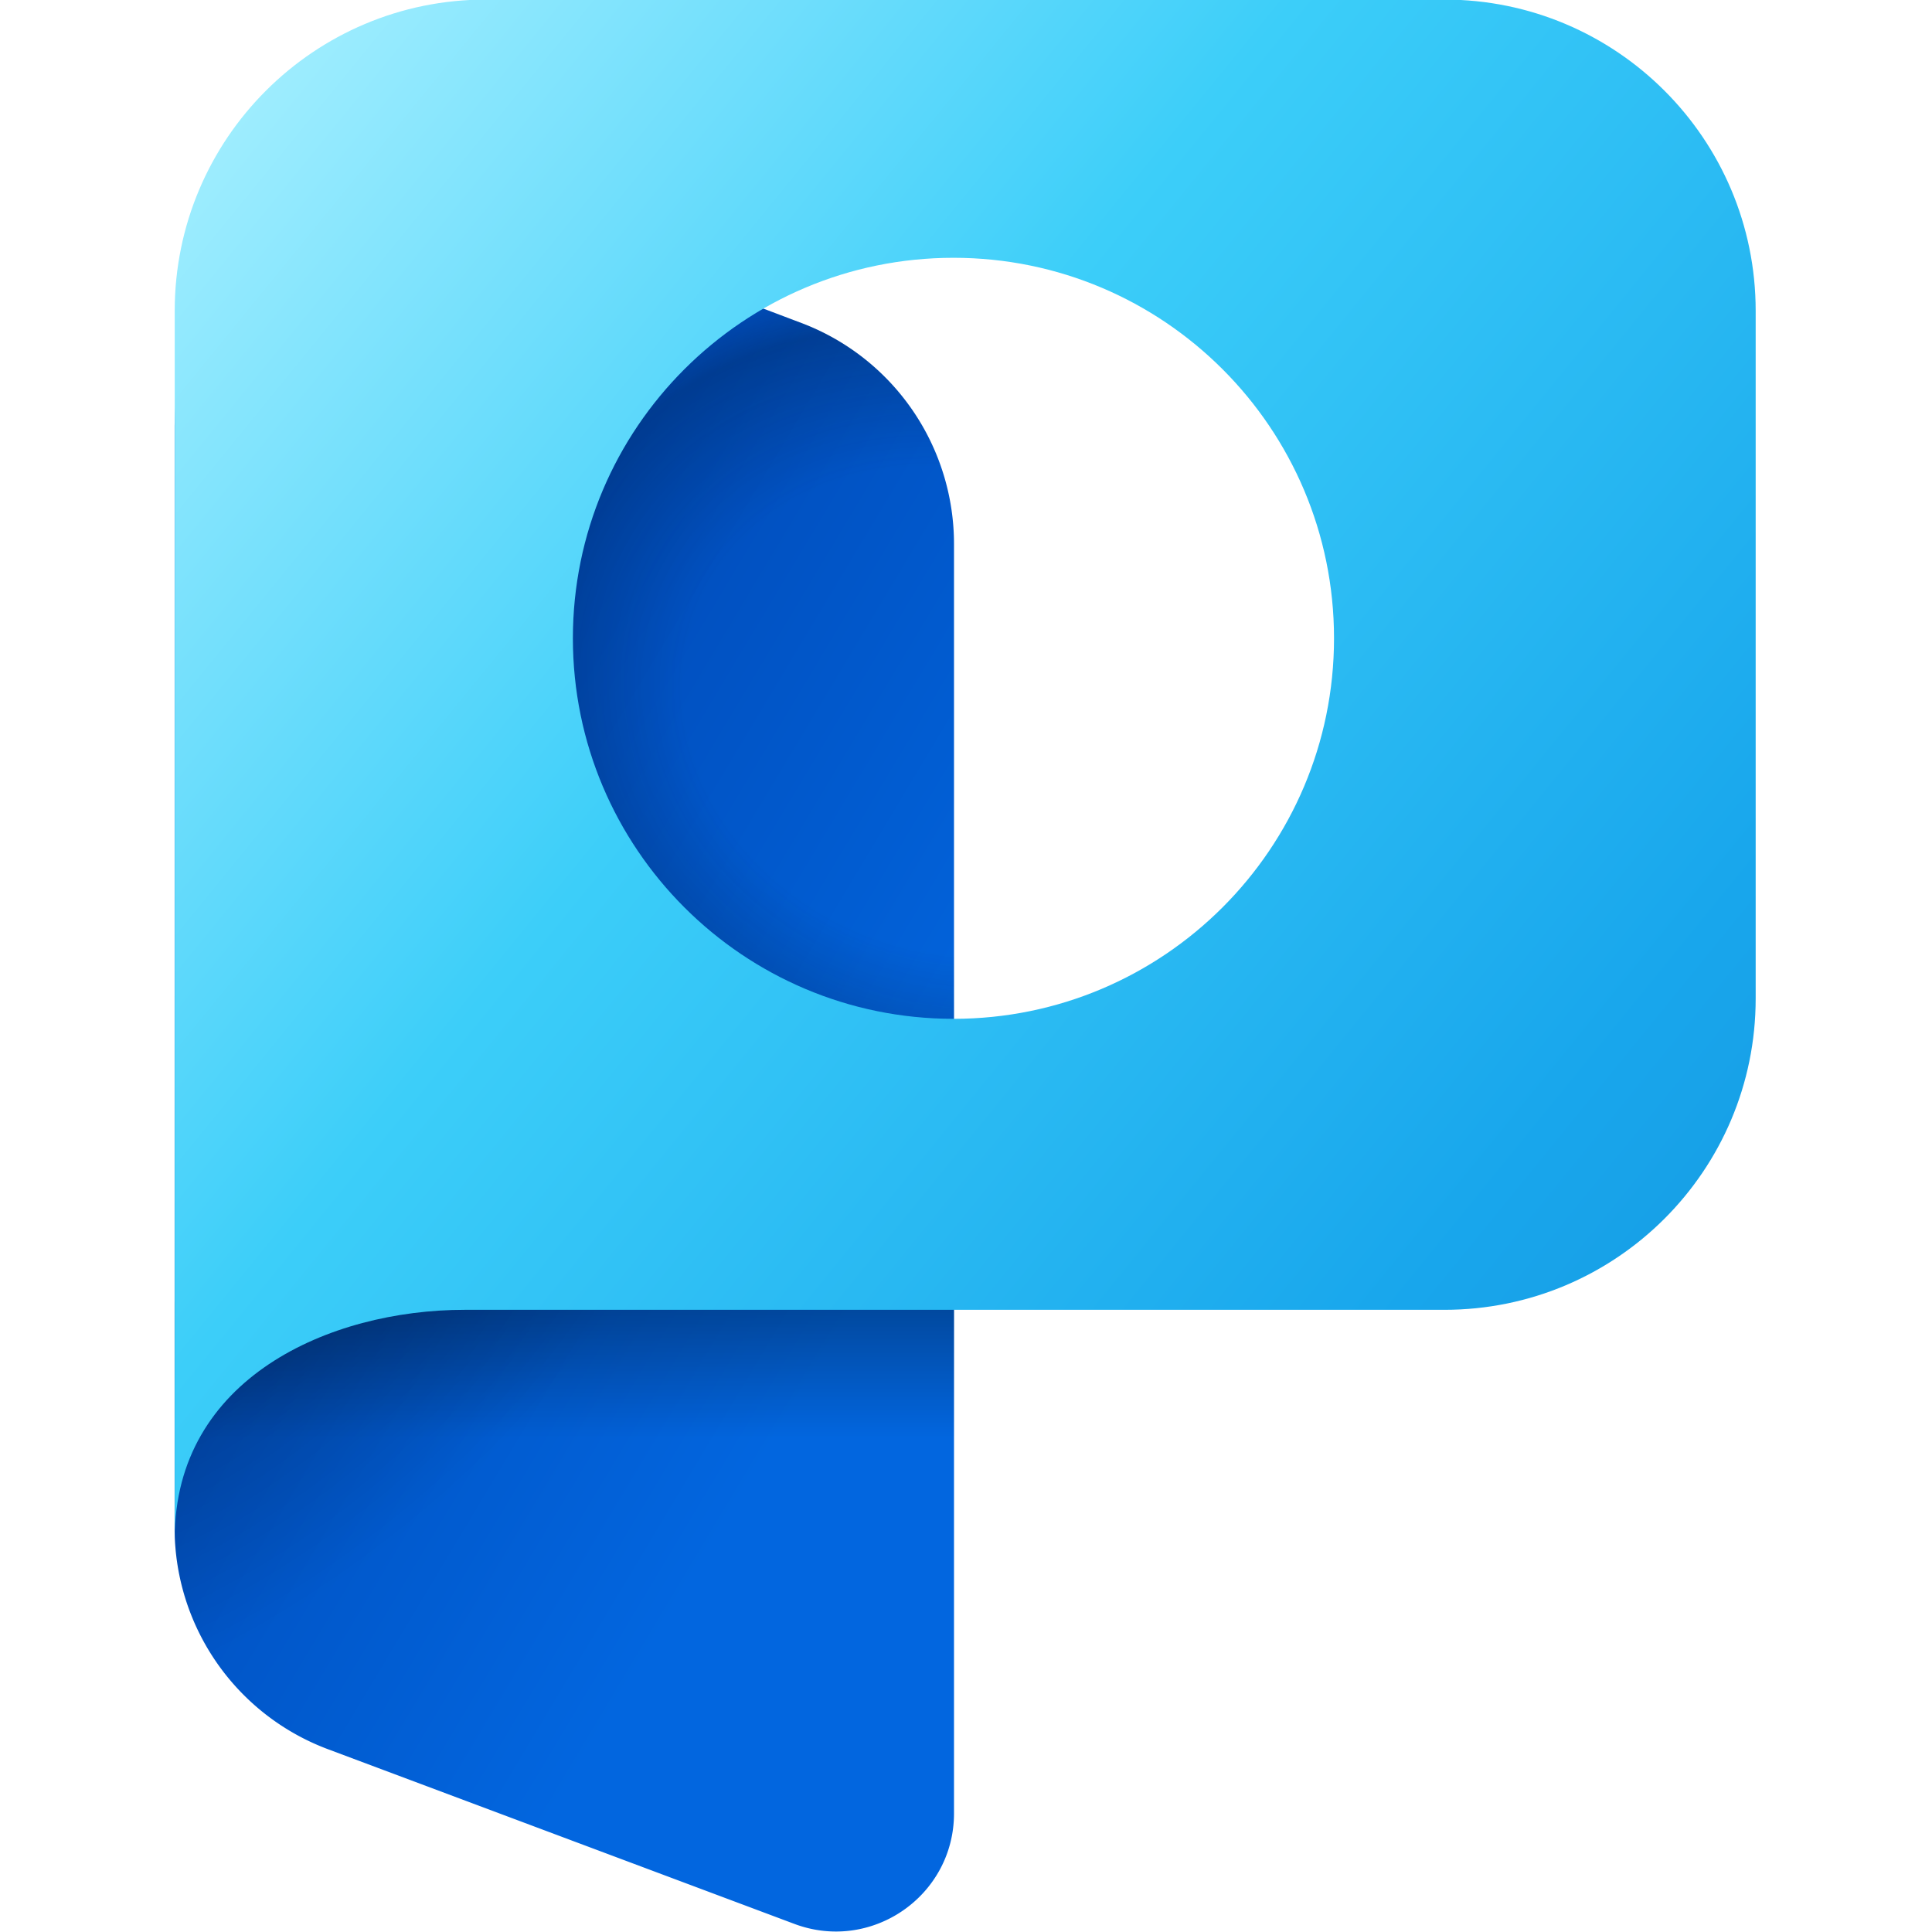
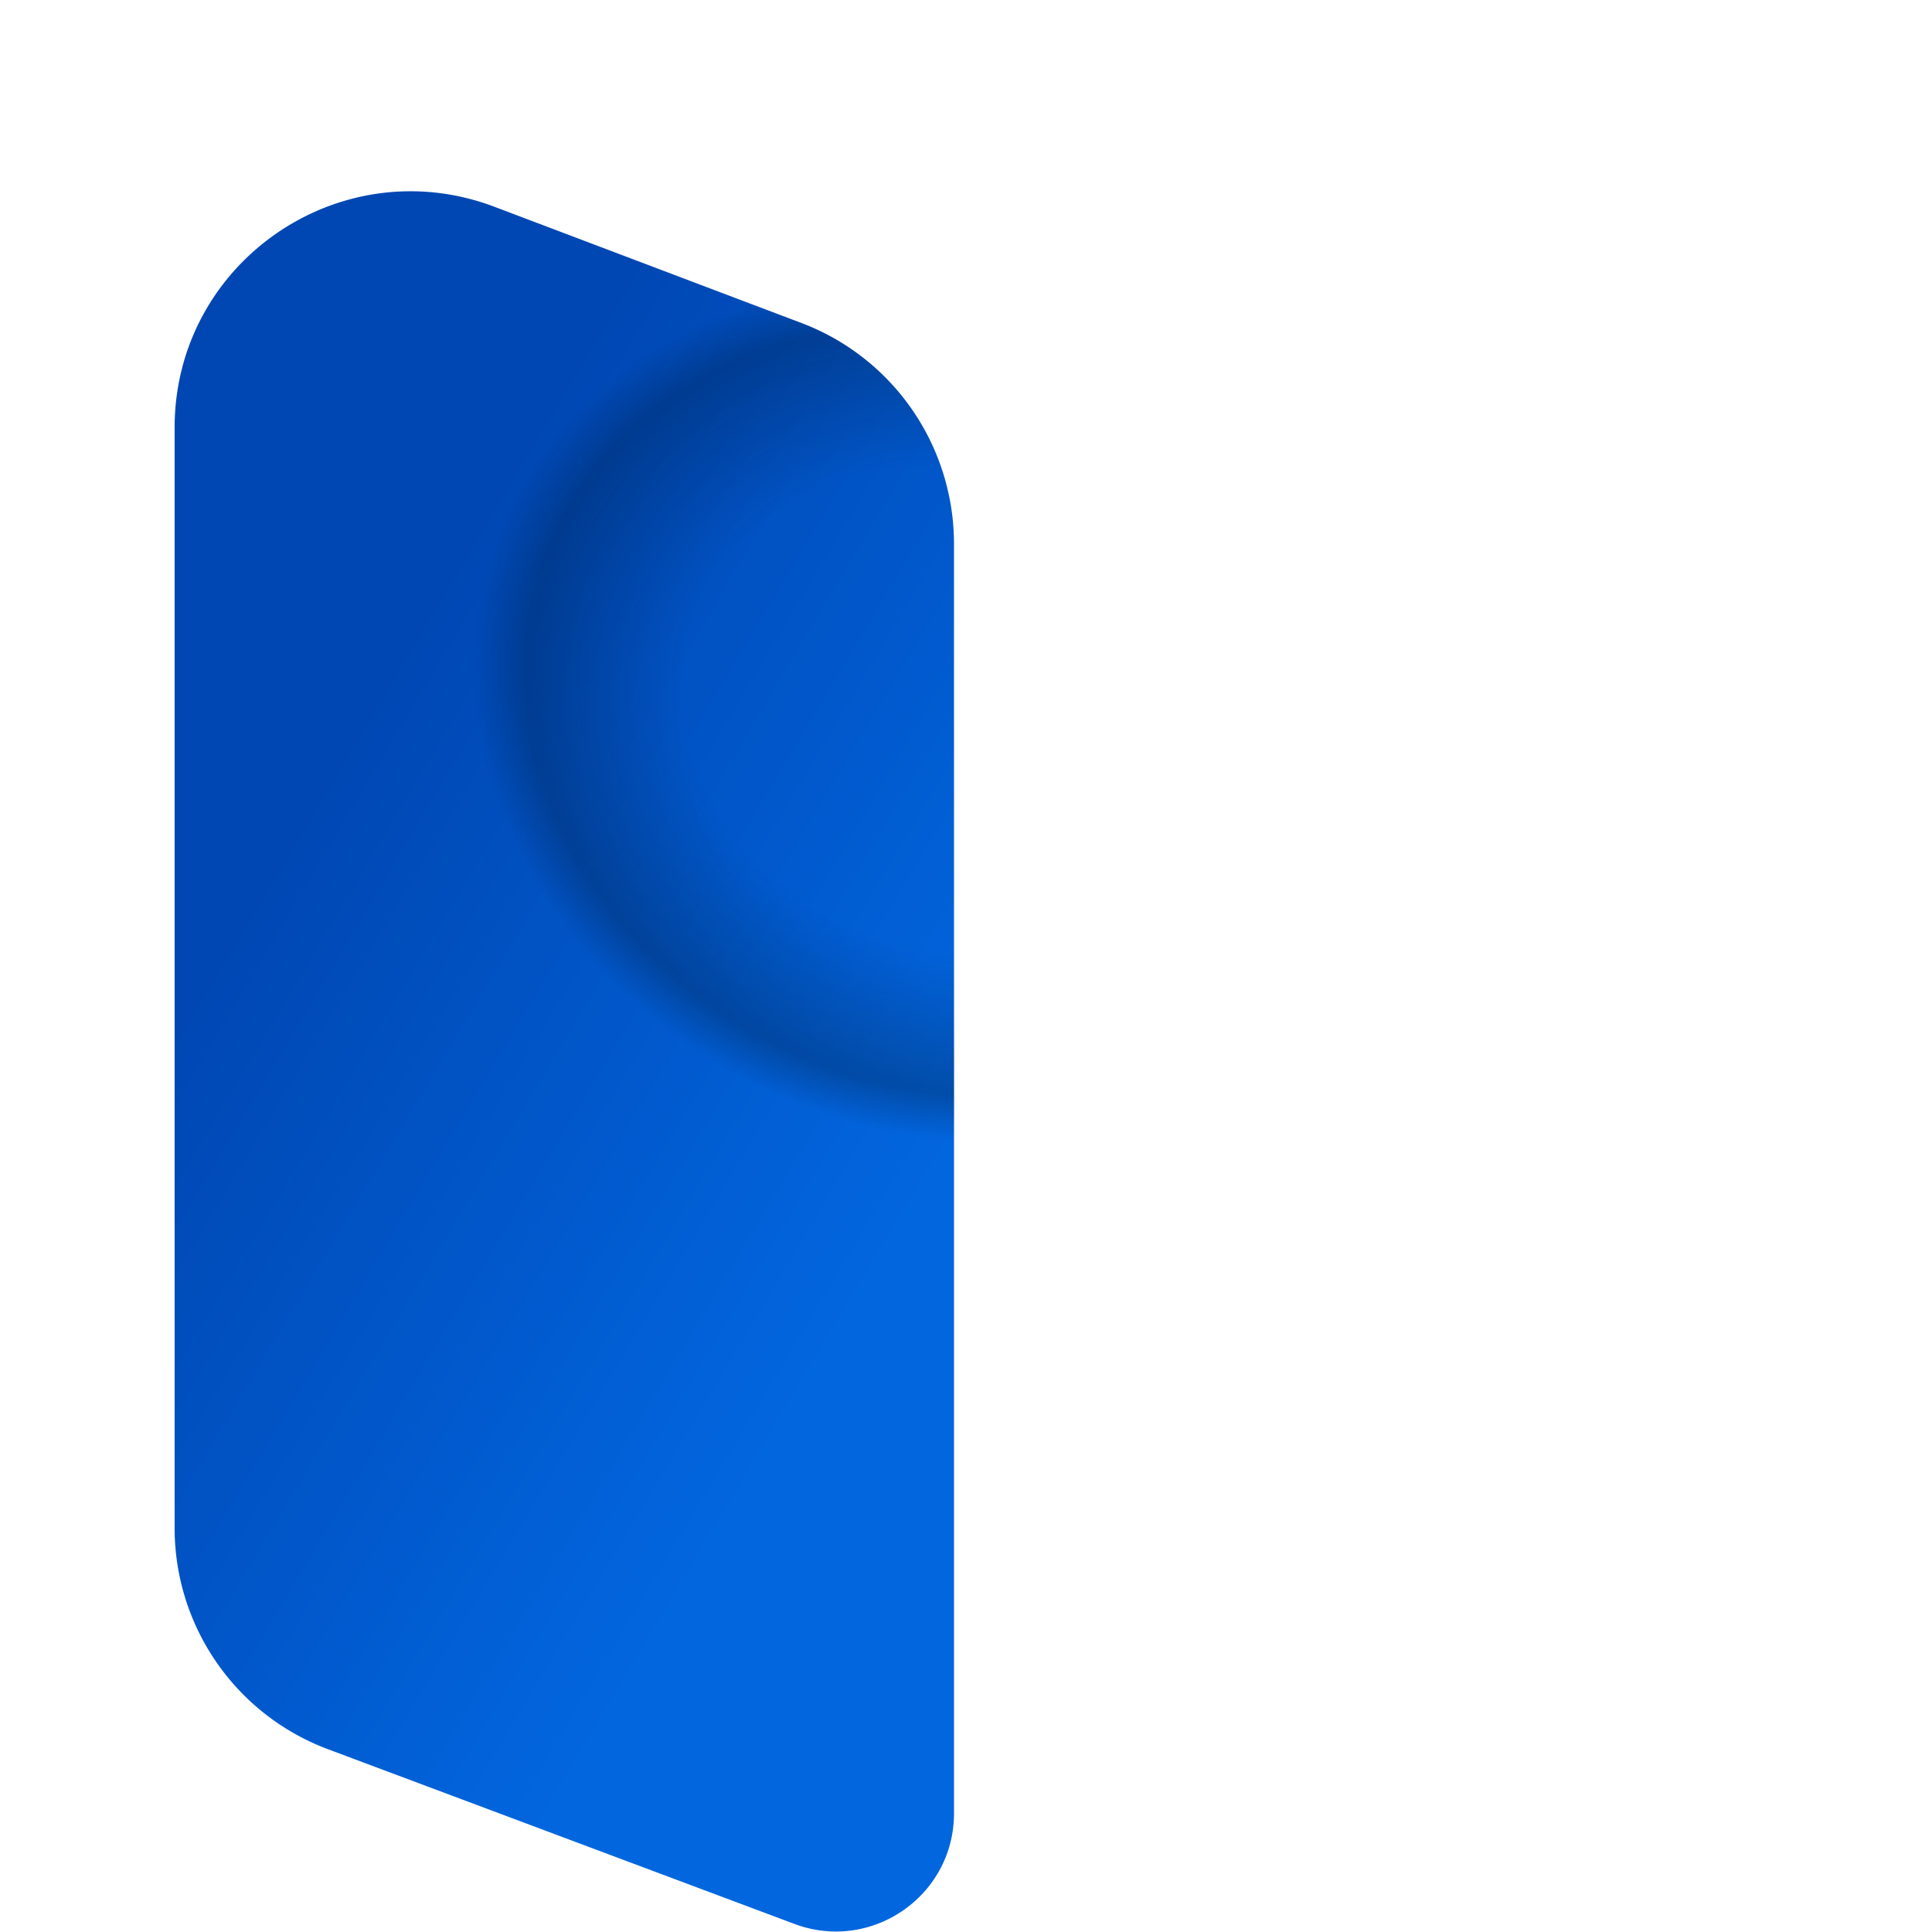
<svg xmlns="http://www.w3.org/2000/svg" version="1.1" viewBox="0 0 80 80">
  <defs>
    <linearGradient id="e" x1="327.88" x2="351.4" y1="212" y2="226.07" gradientTransform="matrix(.265 0 0 .265 17.381 89.935)" gradientUnits="userSpaceOnUse">
      <stop stop-color="#0047B3" offset="0" />
      <stop stop-color="#0266DF" offset="1" />
    </linearGradient>
    <radialGradient id="f" cx="0" cy="0" r="1" gradientTransform="matrix(-4.503 -1.816 1.572 -3.898 109.7 146.84)" gradientUnits="userSpaceOnUse">
      <stop stop-color="#001633" stop-opacity="0" offset=".565" />
      <stop stop-color="#001633" offset=".89" />
      <stop stop-color="#001633" stop-opacity="0" offset="1" />
    </radialGradient>
    <linearGradient id="g" x1="335.88" x2="335.88" y1="236.76" y2="242.01" gradientTransform="matrix(.265 0 0 .265 17.381 89.935)" gradientUnits="userSpaceOnUse">
      <stop stop-opacity="0" offset=".015" />
      <stop offset=".043" />
      <stop stop-opacity="0" offset="1" />
    </linearGradient>
    <radialGradient id="h" cx="0" cy="0" r="1" gradientTransform="matrix(1.905 2.631 -5.101 3.693 101.97 152.77)" gradientUnits="userSpaceOnUse">
      <stop offset="0" />
      <stop stop-opacity="0" offset=".97" />
    </radialGradient>
    <linearGradient id="i" x1="426.9" x2="319.83" y1="277.36" y2="190.17" gradientTransform="matrix(.265 0 0 .265 17.381 89.935)" gradientUnits="userSpaceOnUse">
      <stop stop-color="#0F62AC" offset="0" />
      <stop stop-color="#18A6EC" offset=".531" />
      <stop stop-color="#3CCEF9" offset=".777" />
      <stop stop-color="#A8F0FF" offset="1" />
    </linearGradient>
  </defs>
  <g transform="matrix(4.175 0 0 4.175 -418.49 -583.67)" stroke-width=".265">
    <path d="m103.49 157.15a2.342 2.342 0 0 1-1.521-2.194v-10.913c0-1.639 1.639-2.771 3.172-2.191l3.045 1.153a2.343 2.343 0 0 1 1.513 2.191v12.59c0 0.818-0.817 1.383-1.582 1.097z" fill="url(#e)" />
    <g fill-opacity=".3">
      <path d="m103.49 157.15a2.342 2.342 0 0 1-1.521-2.194v-10.913c0-1.639 1.639-2.771 3.172-2.191l3.045 1.153a2.343 2.343 0 0 1 1.513 2.191v12.59c0 0.818-0.817 1.383-1.582 1.097z" fill="url(#f)" />
-       <path d="m103.49 157.15a2.342 2.342 0 0 1-1.521-2.194v-10.913c0-1.639 1.639-2.771 3.172-2.191l3.045 1.153a2.343 2.343 0 0 1 1.513 2.191v12.59c0 0.818-0.817 1.383-1.582 1.097z" fill="url(#g)" />
-       <path d="m103.49 157.15a2.342 2.342 0 0 1-1.521-2.194v-10.913c0-1.639 1.639-2.771 3.172-2.191l3.045 1.153a2.343 2.343 0 0 1 1.513 2.191v12.59c0 0.818-0.817 1.383-1.582 1.097z" fill="url(#h)" />
    </g>
-     <path d="m101.97 155.06c0-1.588 1.535-2.268 2.876-2.268h9.717c1.705 0 3.087-1.382 3.087-3.087v-6.821c0-1.705-1.382-3.087-3.087-3.087h-9.506c-1.705 0-3.087 1.382-3.087 3.087zm7.724-5.154c2.084 0 3.774-1.69 3.774-3.774 0-2.085-1.69-3.774-3.774-3.774-2.085 0-3.775 1.69-3.775 3.774 0 2.084 1.69 3.774 3.775 3.774z" clip-rule="evenodd" fill="url(#i)" fill-rule="evenodd" />
  </g>
</svg>